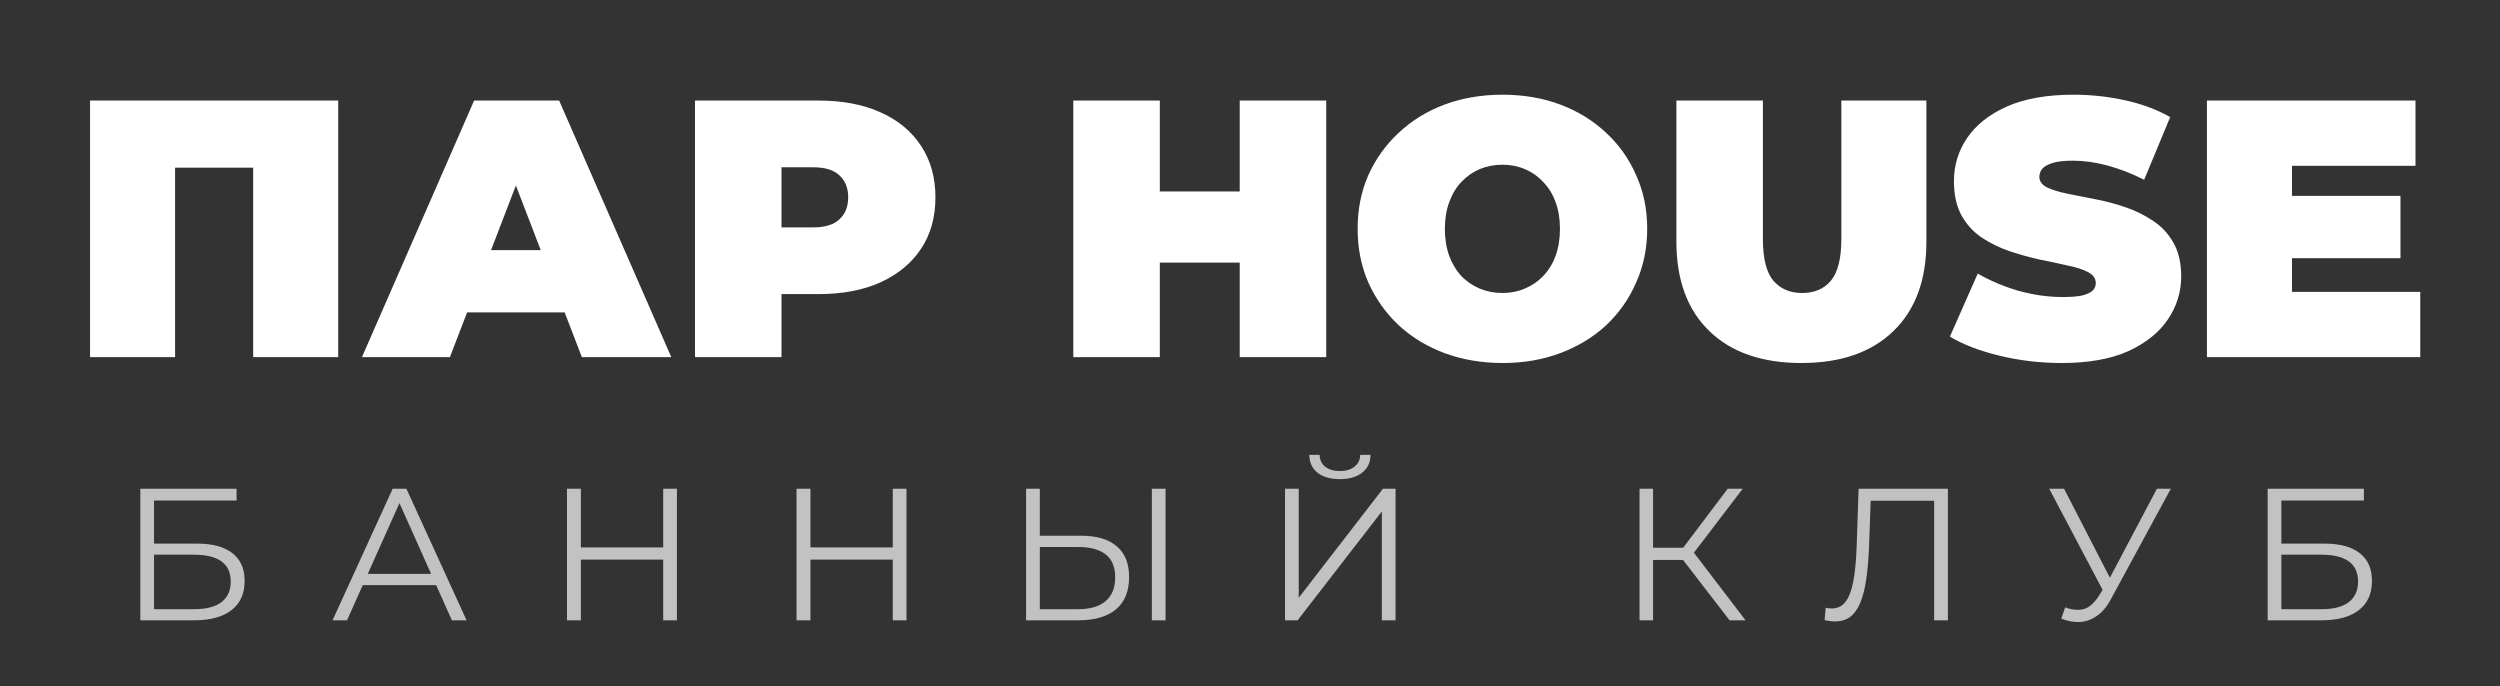
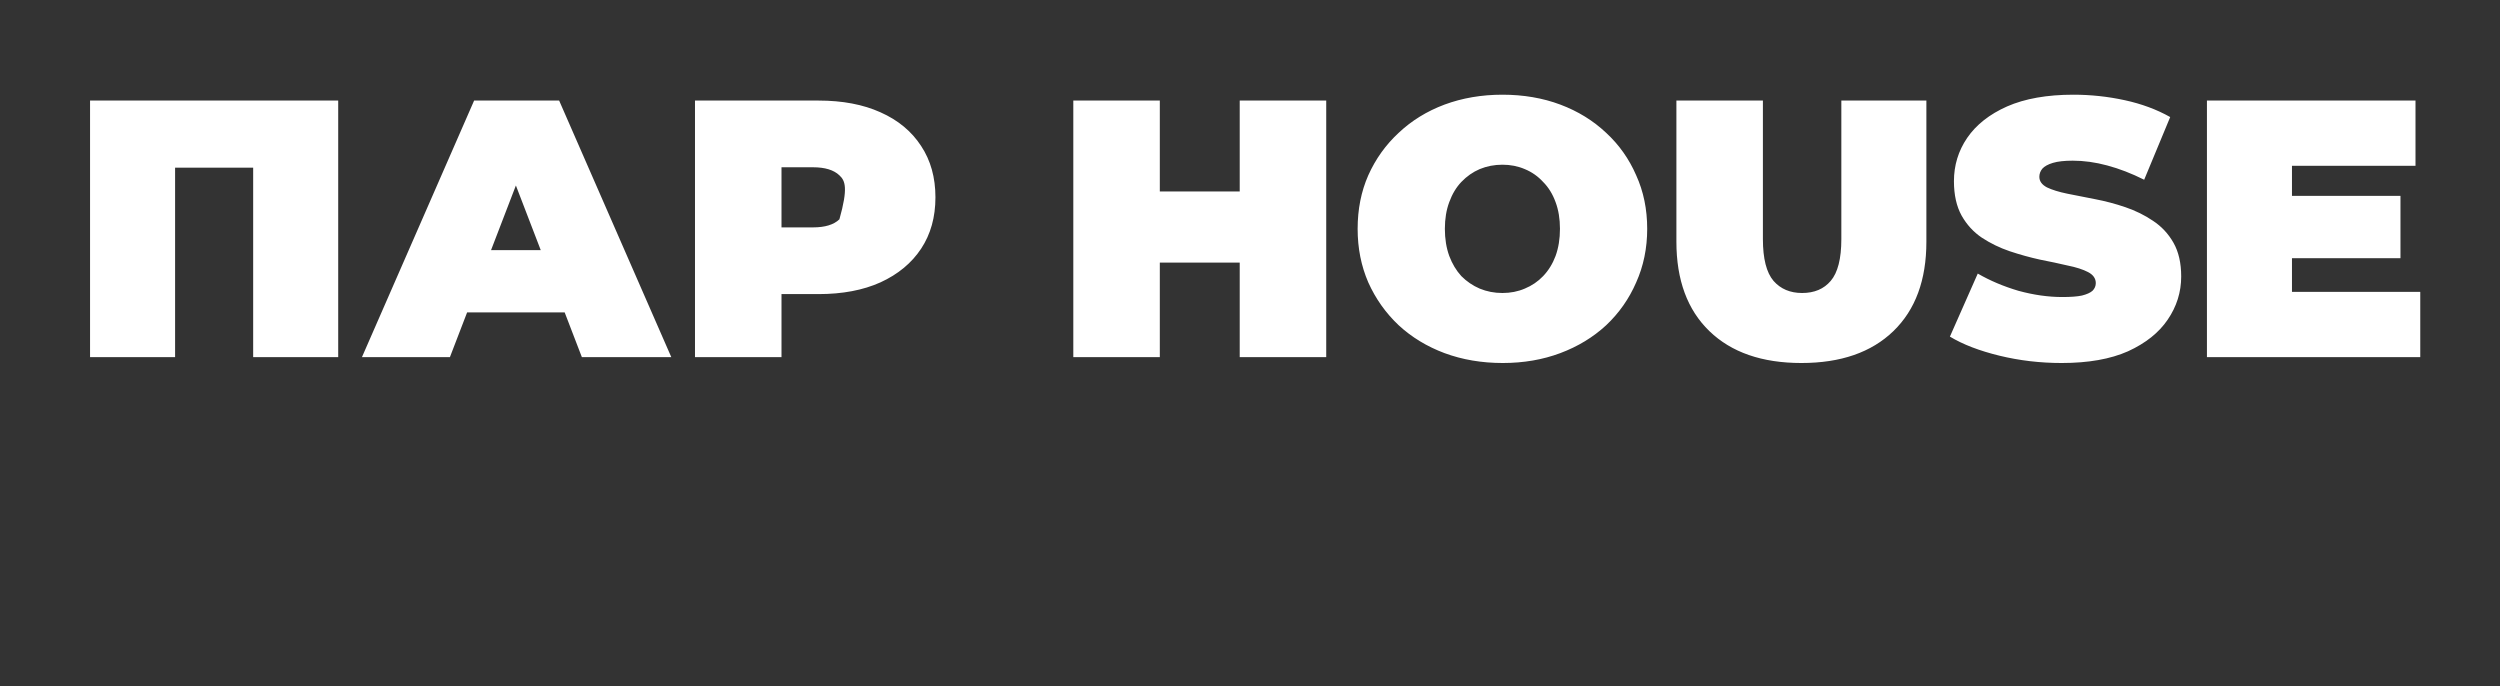
<svg xmlns="http://www.w3.org/2000/svg" width="266" height="73" viewBox="0 0 266 73" fill="none">
  <rect x="0" y="0" width="266" height="73" fill="#333333" stroke="none" />
-   <path d="M9.582 38V10.7H35.985V38H26.937V15.887L28.926 17.837H16.641L18.63 15.887V38H9.582ZM38.511 38L50.446 10.7H59.493L71.427 38H61.911L53.097 15.068H56.685L47.871 38H38.511ZM45.609 33.242L47.95 26.612H60.508L62.847 33.242H45.609ZM73.947 38V10.7H87.09C89.638 10.7 91.835 11.116 93.681 11.948C95.553 12.78 96.996 13.976 98.01 15.536C99.024 17.07 99.531 18.89 99.531 20.996C99.531 23.102 99.024 24.922 98.01 26.456C96.996 27.99 95.553 29.186 93.681 30.044C91.835 30.876 89.638 31.292 87.09 31.292H79.056L83.151 27.353V38H73.947ZM83.151 28.367L79.056 24.194H86.505C87.779 24.194 88.715 23.908 89.313 23.336C89.937 22.764 90.249 21.984 90.249 20.996C90.249 20.008 89.937 19.228 89.313 18.656C88.715 18.084 87.779 17.798 86.505 17.798H79.056L83.151 13.625V28.367ZM131.906 10.7H141.11V38H131.906V10.7ZM123.404 38H114.2V10.7H123.404V38ZM132.53 27.938H122.78V20.372H132.53V27.938ZM159.896 38.624C157.66 38.624 155.593 38.273 153.695 37.571C151.823 36.869 150.198 35.881 148.82 34.607C147.442 33.307 146.363 31.786 145.583 30.044C144.829 28.302 144.452 26.404 144.452 24.35C144.452 22.27 144.829 20.372 145.583 18.656C146.363 16.914 147.442 15.406 148.82 14.132C150.198 12.832 151.823 11.831 153.695 11.129C155.593 10.427 157.647 10.076 159.857 10.076C162.093 10.076 164.147 10.427 166.019 11.129C167.891 11.831 169.516 12.832 170.894 14.132C172.272 15.406 173.338 16.914 174.092 18.656C174.872 20.372 175.262 22.27 175.262 24.35C175.262 26.404 174.872 28.302 174.092 30.044C173.338 31.786 172.272 33.307 170.894 34.607C169.516 35.881 167.891 36.869 166.019 37.571C164.147 38.273 162.106 38.624 159.896 38.624ZM159.857 31.175C160.715 31.175 161.508 31.019 162.236 30.707C162.99 30.395 163.64 29.953 164.186 29.381C164.758 28.783 165.2 28.068 165.512 27.236C165.824 26.378 165.98 25.416 165.98 24.35C165.98 23.284 165.824 22.335 165.512 21.503C165.2 20.645 164.758 19.93 164.186 19.358C163.64 18.76 162.99 18.305 162.236 17.993C161.508 17.681 160.715 17.525 159.857 17.525C158.999 17.525 158.193 17.681 157.439 17.993C156.711 18.305 156.061 18.76 155.489 19.358C154.943 19.93 154.514 20.645 154.202 21.503C153.89 22.335 153.734 23.284 153.734 24.35C153.734 25.416 153.89 26.378 154.202 27.236C154.514 28.068 154.943 28.783 155.489 29.381C156.061 29.953 156.711 30.395 157.439 30.707C158.193 31.019 158.999 31.175 159.857 31.175ZM191.668 38.624C187.482 38.624 184.219 37.493 181.879 35.231C179.539 32.969 178.369 29.797 178.369 25.715V10.7H187.573V25.442C187.573 27.522 187.95 29.004 188.704 29.888C189.458 30.746 190.472 31.175 191.746 31.175C193.046 31.175 194.06 30.746 194.788 29.888C195.542 29.004 195.919 27.522 195.919 25.442V10.7H204.967V25.715C204.967 29.797 203.797 32.969 201.457 35.231C199.117 37.493 195.854 38.624 191.668 38.624ZM219.365 38.624C217.077 38.624 214.867 38.364 212.735 37.844C210.603 37.324 208.848 36.648 207.47 35.816L210.434 29.108C211.734 29.862 213.177 30.473 214.763 30.941C216.375 31.383 217.935 31.604 219.443 31.604C220.327 31.604 221.016 31.552 221.51 31.448C222.03 31.318 222.407 31.149 222.641 30.941C222.875 30.707 222.992 30.434 222.992 30.122C222.992 29.628 222.719 29.238 222.173 28.952C221.627 28.666 220.899 28.432 219.989 28.25C219.105 28.042 218.13 27.834 217.064 27.626C215.998 27.392 214.919 27.093 213.827 26.729C212.761 26.365 211.773 25.884 210.863 25.286C209.979 24.688 209.264 23.908 208.718 22.946C208.172 21.958 207.899 20.736 207.899 19.28C207.899 17.59 208.367 16.056 209.303 14.678C210.265 13.274 211.682 12.156 213.554 11.324C215.452 10.492 217.805 10.076 220.613 10.076C222.459 10.076 224.279 10.271 226.073 10.661C227.867 11.051 229.479 11.649 230.909 12.455L228.14 19.124C226.788 18.448 225.475 17.941 224.201 17.603C222.953 17.265 221.731 17.096 220.535 17.096C219.651 17.096 218.949 17.174 218.429 17.33C217.909 17.486 217.532 17.694 217.298 17.954C217.09 18.214 216.986 18.5 216.986 18.812C216.986 19.28 217.259 19.657 217.805 19.943C218.351 20.203 219.066 20.424 219.95 20.606C220.86 20.788 221.848 20.983 222.914 21.191C224.006 21.399 225.085 21.685 226.151 22.049C227.217 22.413 228.192 22.894 229.076 23.492C229.986 24.09 230.714 24.87 231.26 25.832C231.806 26.794 232.079 27.99 232.079 29.42C232.079 31.084 231.598 32.618 230.636 34.022C229.7 35.4 228.296 36.518 226.424 37.376C224.552 38.208 222.199 38.624 219.365 38.624ZM243.242 20.84H255.41V27.47H243.242V20.84ZM243.866 31.058H257.516V38H234.818V10.7H257.009V17.642H243.866V31.058Z" fill="white" />
-   <path opacity="0.7" d="M14.93 66V52H25.17V53.26H16.39V57.84H20.97C22.624 57.84 23.877 58.18 24.73 58.86C25.597 59.527 26.03 60.513 26.03 61.82C26.03 63.167 25.564 64.2 24.63 64.92C23.71 65.64 22.384 66 20.65 66H14.93ZM16.39 64.82H20.63C21.924 64.82 22.897 64.573 23.55 64.08C24.217 63.573 24.55 62.84 24.55 61.88C24.55 59.973 23.244 59.02 20.63 59.02H16.39V64.82ZM35.382 66L41.782 52H43.242L49.642 66H48.082L42.202 52.86H42.802L36.922 66H35.382ZM37.902 62.26L38.342 61.06H46.482L46.922 62.26H37.902ZM70.565 52H72.025V66H70.565V52ZM61.805 66H60.325V52H61.805V66ZM70.705 59.54H61.645V58.24H70.705V59.54ZM94.991 52H96.451V66H94.991V52ZM86.231 66H84.751V52H86.231V66ZM95.131 59.54H86.071V58.24H95.131V59.54ZM115.036 57C116.69 57 117.95 57.373 118.816 58.12C119.696 58.853 120.136 59.947 120.136 61.4C120.136 62.907 119.67 64.053 118.736 64.84C117.803 65.613 116.47 66 114.736 66H109.176V52H110.636V57H115.036ZM114.696 64.82C115.99 64.82 116.97 64.533 117.636 63.96C118.316 63.387 118.656 62.547 118.656 61.44C118.656 60.333 118.323 59.52 117.656 59C116.99 58.467 116.003 58.2 114.696 58.2H110.636V64.82H114.696ZM122.556 66V52H124.016V66H122.556ZM136.727 66V52H138.187V63.6L147.147 52H148.487V66H147.027V54.42L138.067 66H136.727ZM142.567 50.98C141.567 50.98 140.774 50.753 140.187 50.3C139.614 49.847 139.321 49.213 139.307 48.4H140.407C140.421 48.933 140.621 49.353 141.007 49.66C141.407 49.967 141.927 50.12 142.567 50.12C143.207 50.12 143.721 49.967 144.107 49.66C144.507 49.353 144.714 48.933 144.727 48.4H145.827C145.814 49.213 145.514 49.847 144.927 50.3C144.341 50.753 143.554 50.98 142.567 50.98ZM184.026 66L178.646 59.02L179.846 58.3L185.726 66H184.026ZM174.446 66V52H175.886V66H174.446ZM175.446 59.58V58.28H179.826V59.58H175.446ZM179.966 59.16L178.606 58.92L183.826 52H185.426L179.966 59.16ZM195.254 66.12C195.067 66.12 194.887 66.107 194.714 66.08C194.541 66.067 194.347 66.033 194.134 65.98L194.254 64.66C194.481 64.713 194.701 64.74 194.914 64.74C195.514 64.74 195.994 64.507 196.354 64.04C196.727 63.56 197.007 62.827 197.194 61.84C197.381 60.84 197.501 59.56 197.554 58L197.754 52H207.254V66H205.794V52.88L206.174 53.28H198.694L199.054 52.86L198.874 57.96C198.821 59.36 198.721 60.573 198.574 61.6C198.427 62.613 198.214 63.46 197.934 64.14C197.654 64.807 197.294 65.307 196.854 65.64C196.414 65.96 195.881 66.12 195.254 66.12ZM219.737 64.62C220.417 64.887 221.057 64.953 221.657 64.82C222.257 64.673 222.811 64.2 223.317 63.4L223.997 62.32L224.137 62.14L229.497 52H230.977L224.617 63.72C224.191 64.533 223.684 65.14 223.097 65.54C222.524 65.94 221.911 66.153 221.257 66.18C220.617 66.207 219.971 66.087 219.317 65.82L219.737 64.62ZM224.097 63.48L218.037 52H219.617L224.897 62.26L224.097 63.48ZM241.278 66V52H251.518V53.26H242.738V57.84H247.318C248.971 57.84 250.225 58.18 251.078 58.86C251.945 59.527 252.378 60.513 252.378 61.82C252.378 63.167 251.911 64.2 250.978 64.92C250.058 65.64 248.731 66 246.998 66H241.278ZM242.738 64.82H246.978C248.271 64.82 249.245 64.573 249.898 64.08C250.565 63.573 250.898 62.84 250.898 61.88C250.898 59.973 249.591 59.02 246.978 59.02H242.738V64.82Z" fill="white" />
+   <path d="M9.582 38V10.7H35.985V38H26.937V15.887L28.926 17.837H16.641L18.63 15.887V38H9.582ZM38.511 38L50.446 10.7H59.493L71.427 38H61.911L53.097 15.068H56.685L47.871 38H38.511ZM45.609 33.242L47.95 26.612H60.508L62.847 33.242H45.609ZM73.947 38V10.7H87.09C89.638 10.7 91.835 11.116 93.681 11.948C95.553 12.78 96.996 13.976 98.01 15.536C99.024 17.07 99.531 18.89 99.531 20.996C99.531 23.102 99.024 24.922 98.01 26.456C96.996 27.99 95.553 29.186 93.681 30.044C91.835 30.876 89.638 31.292 87.09 31.292H79.056L83.151 27.353V38H73.947ZM83.151 28.367L79.056 24.194H86.505C87.779 24.194 88.715 23.908 89.313 23.336C90.249 20.008 89.937 19.228 89.313 18.656C88.715 18.084 87.779 17.798 86.505 17.798H79.056L83.151 13.625V28.367ZM131.906 10.7H141.11V38H131.906V10.7ZM123.404 38H114.2V10.7H123.404V38ZM132.53 27.938H122.78V20.372H132.53V27.938ZM159.896 38.624C157.66 38.624 155.593 38.273 153.695 37.571C151.823 36.869 150.198 35.881 148.82 34.607C147.442 33.307 146.363 31.786 145.583 30.044C144.829 28.302 144.452 26.404 144.452 24.35C144.452 22.27 144.829 20.372 145.583 18.656C146.363 16.914 147.442 15.406 148.82 14.132C150.198 12.832 151.823 11.831 153.695 11.129C155.593 10.427 157.647 10.076 159.857 10.076C162.093 10.076 164.147 10.427 166.019 11.129C167.891 11.831 169.516 12.832 170.894 14.132C172.272 15.406 173.338 16.914 174.092 18.656C174.872 20.372 175.262 22.27 175.262 24.35C175.262 26.404 174.872 28.302 174.092 30.044C173.338 31.786 172.272 33.307 170.894 34.607C169.516 35.881 167.891 36.869 166.019 37.571C164.147 38.273 162.106 38.624 159.896 38.624ZM159.857 31.175C160.715 31.175 161.508 31.019 162.236 30.707C162.99 30.395 163.64 29.953 164.186 29.381C164.758 28.783 165.2 28.068 165.512 27.236C165.824 26.378 165.98 25.416 165.98 24.35C165.98 23.284 165.824 22.335 165.512 21.503C165.2 20.645 164.758 19.93 164.186 19.358C163.64 18.76 162.99 18.305 162.236 17.993C161.508 17.681 160.715 17.525 159.857 17.525C158.999 17.525 158.193 17.681 157.439 17.993C156.711 18.305 156.061 18.76 155.489 19.358C154.943 19.93 154.514 20.645 154.202 21.503C153.89 22.335 153.734 23.284 153.734 24.35C153.734 25.416 153.89 26.378 154.202 27.236C154.514 28.068 154.943 28.783 155.489 29.381C156.061 29.953 156.711 30.395 157.439 30.707C158.193 31.019 158.999 31.175 159.857 31.175ZM191.668 38.624C187.482 38.624 184.219 37.493 181.879 35.231C179.539 32.969 178.369 29.797 178.369 25.715V10.7H187.573V25.442C187.573 27.522 187.95 29.004 188.704 29.888C189.458 30.746 190.472 31.175 191.746 31.175C193.046 31.175 194.06 30.746 194.788 29.888C195.542 29.004 195.919 27.522 195.919 25.442V10.7H204.967V25.715C204.967 29.797 203.797 32.969 201.457 35.231C199.117 37.493 195.854 38.624 191.668 38.624ZM219.365 38.624C217.077 38.624 214.867 38.364 212.735 37.844C210.603 37.324 208.848 36.648 207.47 35.816L210.434 29.108C211.734 29.862 213.177 30.473 214.763 30.941C216.375 31.383 217.935 31.604 219.443 31.604C220.327 31.604 221.016 31.552 221.51 31.448C222.03 31.318 222.407 31.149 222.641 30.941C222.875 30.707 222.992 30.434 222.992 30.122C222.992 29.628 222.719 29.238 222.173 28.952C221.627 28.666 220.899 28.432 219.989 28.25C219.105 28.042 218.13 27.834 217.064 27.626C215.998 27.392 214.919 27.093 213.827 26.729C212.761 26.365 211.773 25.884 210.863 25.286C209.979 24.688 209.264 23.908 208.718 22.946C208.172 21.958 207.899 20.736 207.899 19.28C207.899 17.59 208.367 16.056 209.303 14.678C210.265 13.274 211.682 12.156 213.554 11.324C215.452 10.492 217.805 10.076 220.613 10.076C222.459 10.076 224.279 10.271 226.073 10.661C227.867 11.051 229.479 11.649 230.909 12.455L228.14 19.124C226.788 18.448 225.475 17.941 224.201 17.603C222.953 17.265 221.731 17.096 220.535 17.096C219.651 17.096 218.949 17.174 218.429 17.33C217.909 17.486 217.532 17.694 217.298 17.954C217.09 18.214 216.986 18.5 216.986 18.812C216.986 19.28 217.259 19.657 217.805 19.943C218.351 20.203 219.066 20.424 219.95 20.606C220.86 20.788 221.848 20.983 222.914 21.191C224.006 21.399 225.085 21.685 226.151 22.049C227.217 22.413 228.192 22.894 229.076 23.492C229.986 24.09 230.714 24.87 231.26 25.832C231.806 26.794 232.079 27.99 232.079 29.42C232.079 31.084 231.598 32.618 230.636 34.022C229.7 35.4 228.296 36.518 226.424 37.376C224.552 38.208 222.199 38.624 219.365 38.624ZM243.242 20.84H255.41V27.47H243.242V20.84ZM243.866 31.058H257.516V38H234.818V10.7H257.009V17.642H243.866V31.058Z" fill="white" />
</svg>